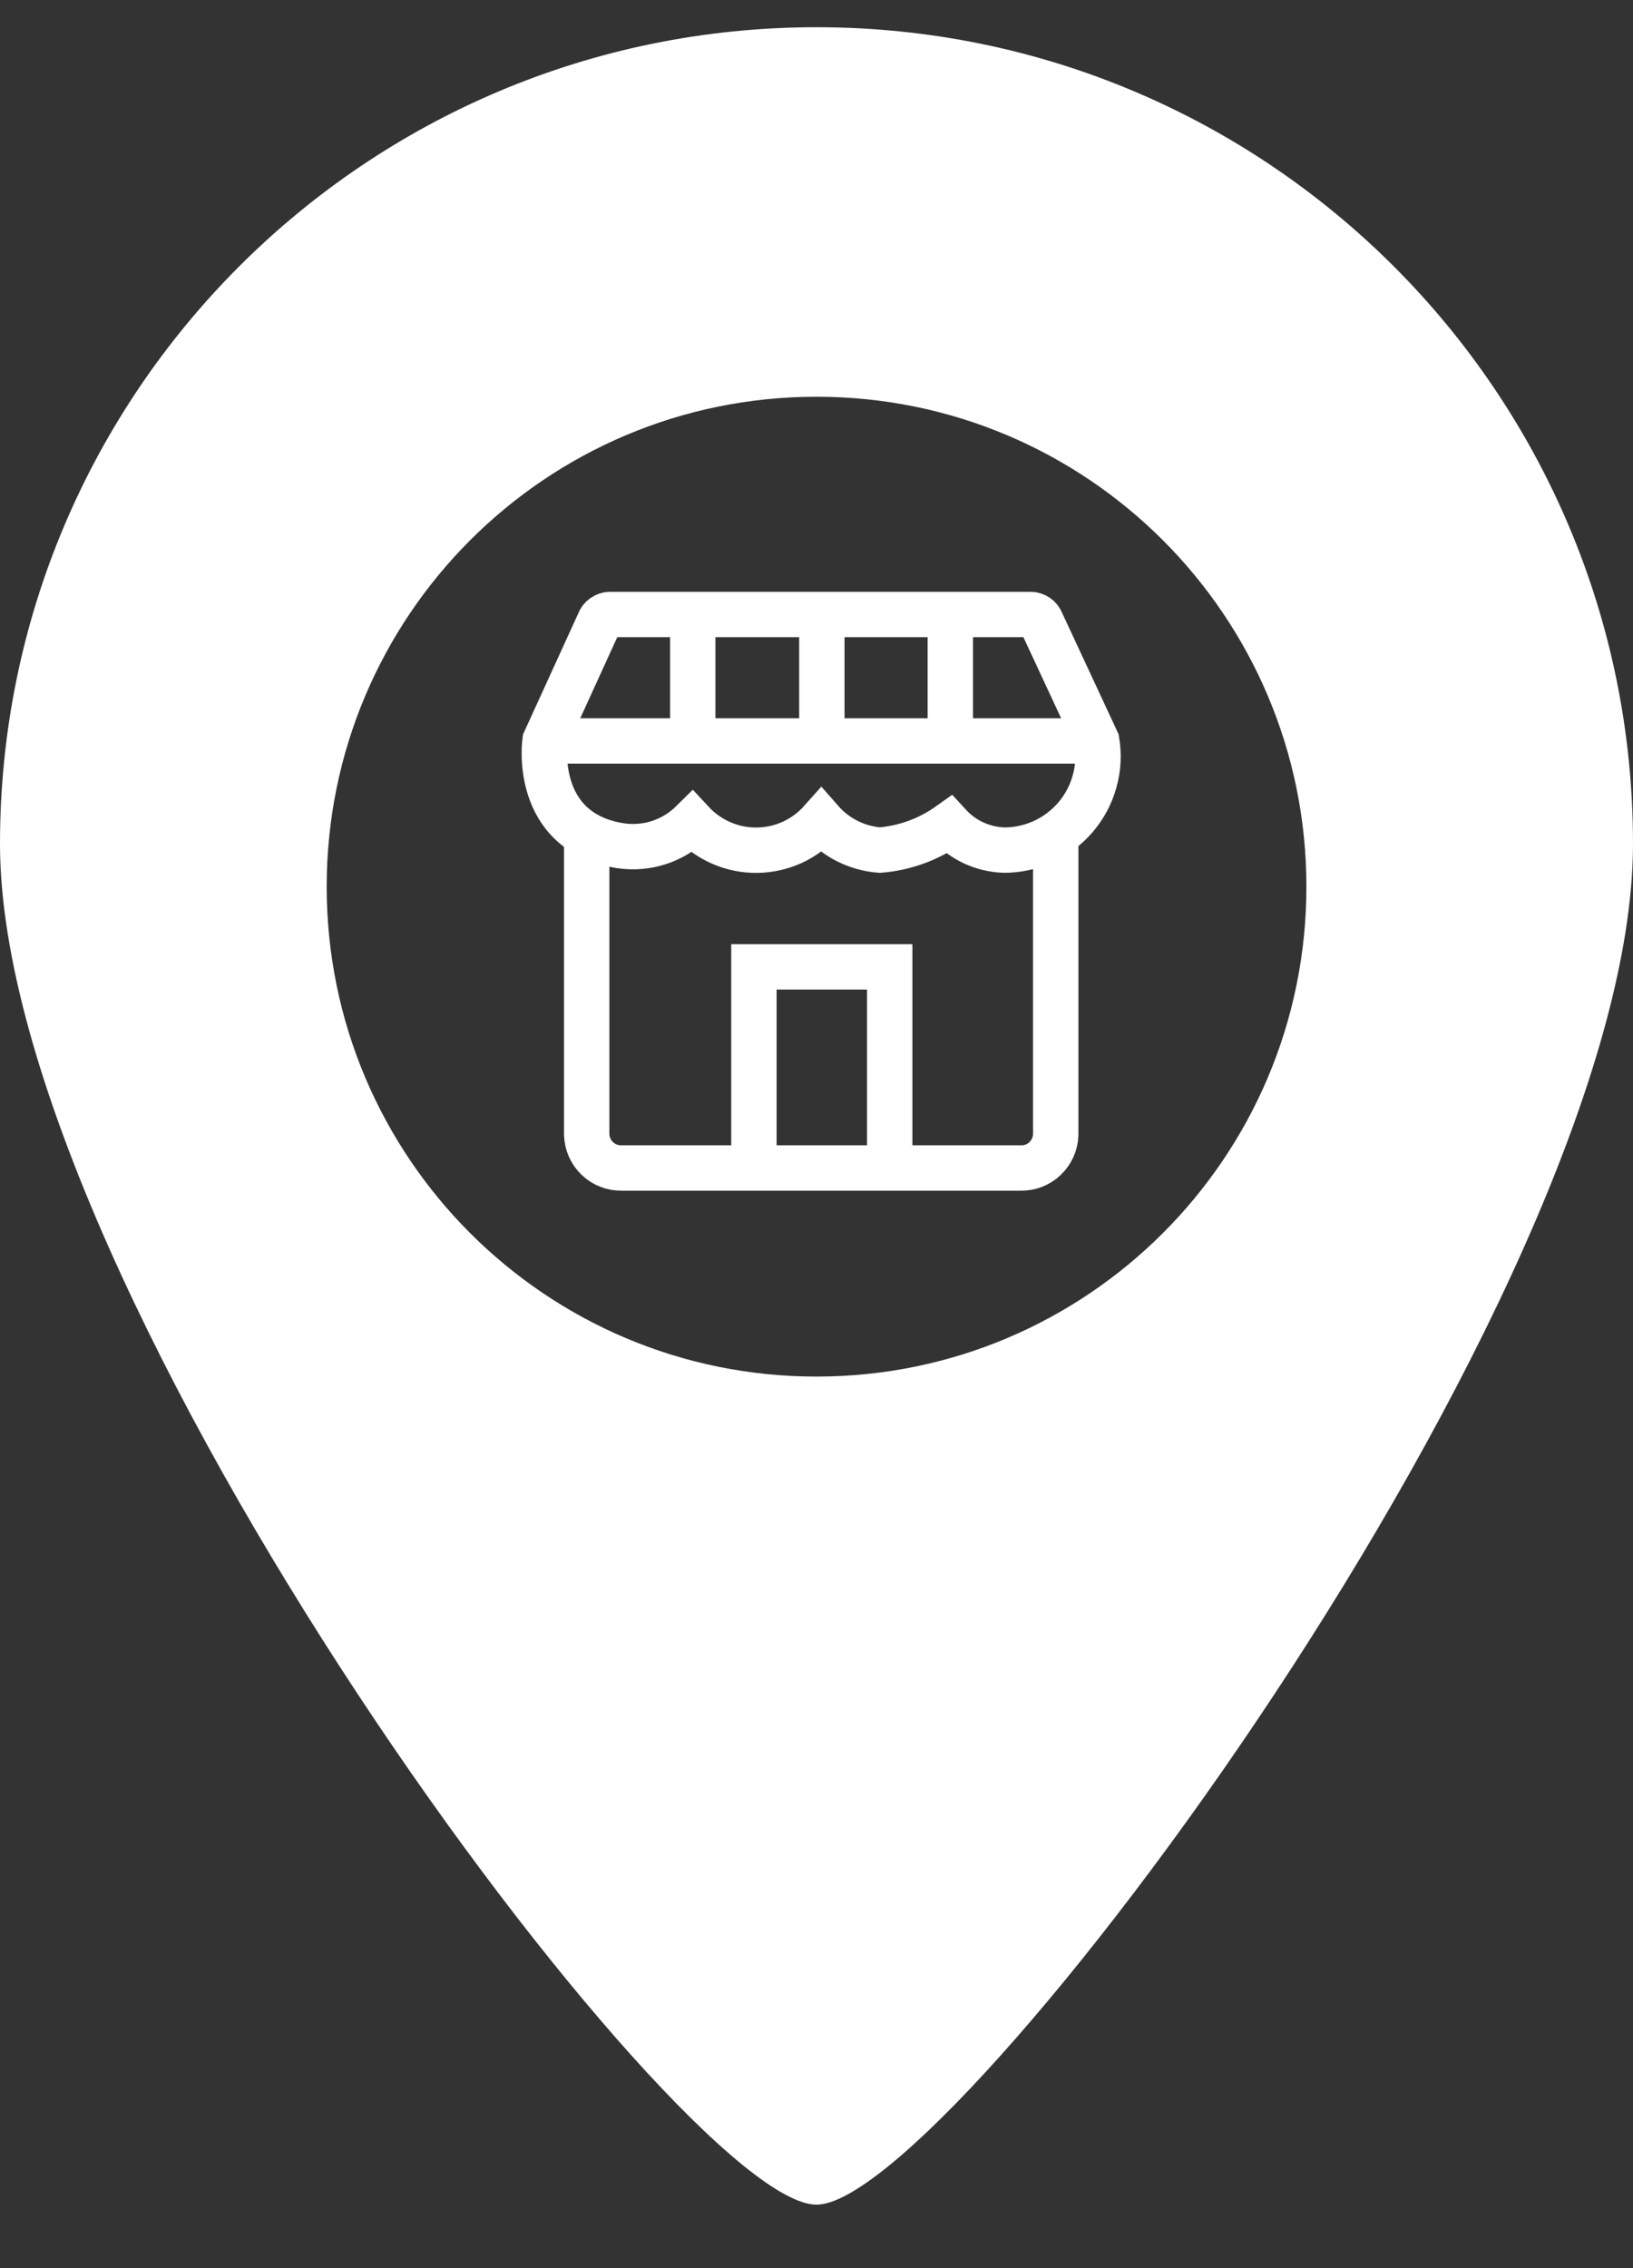
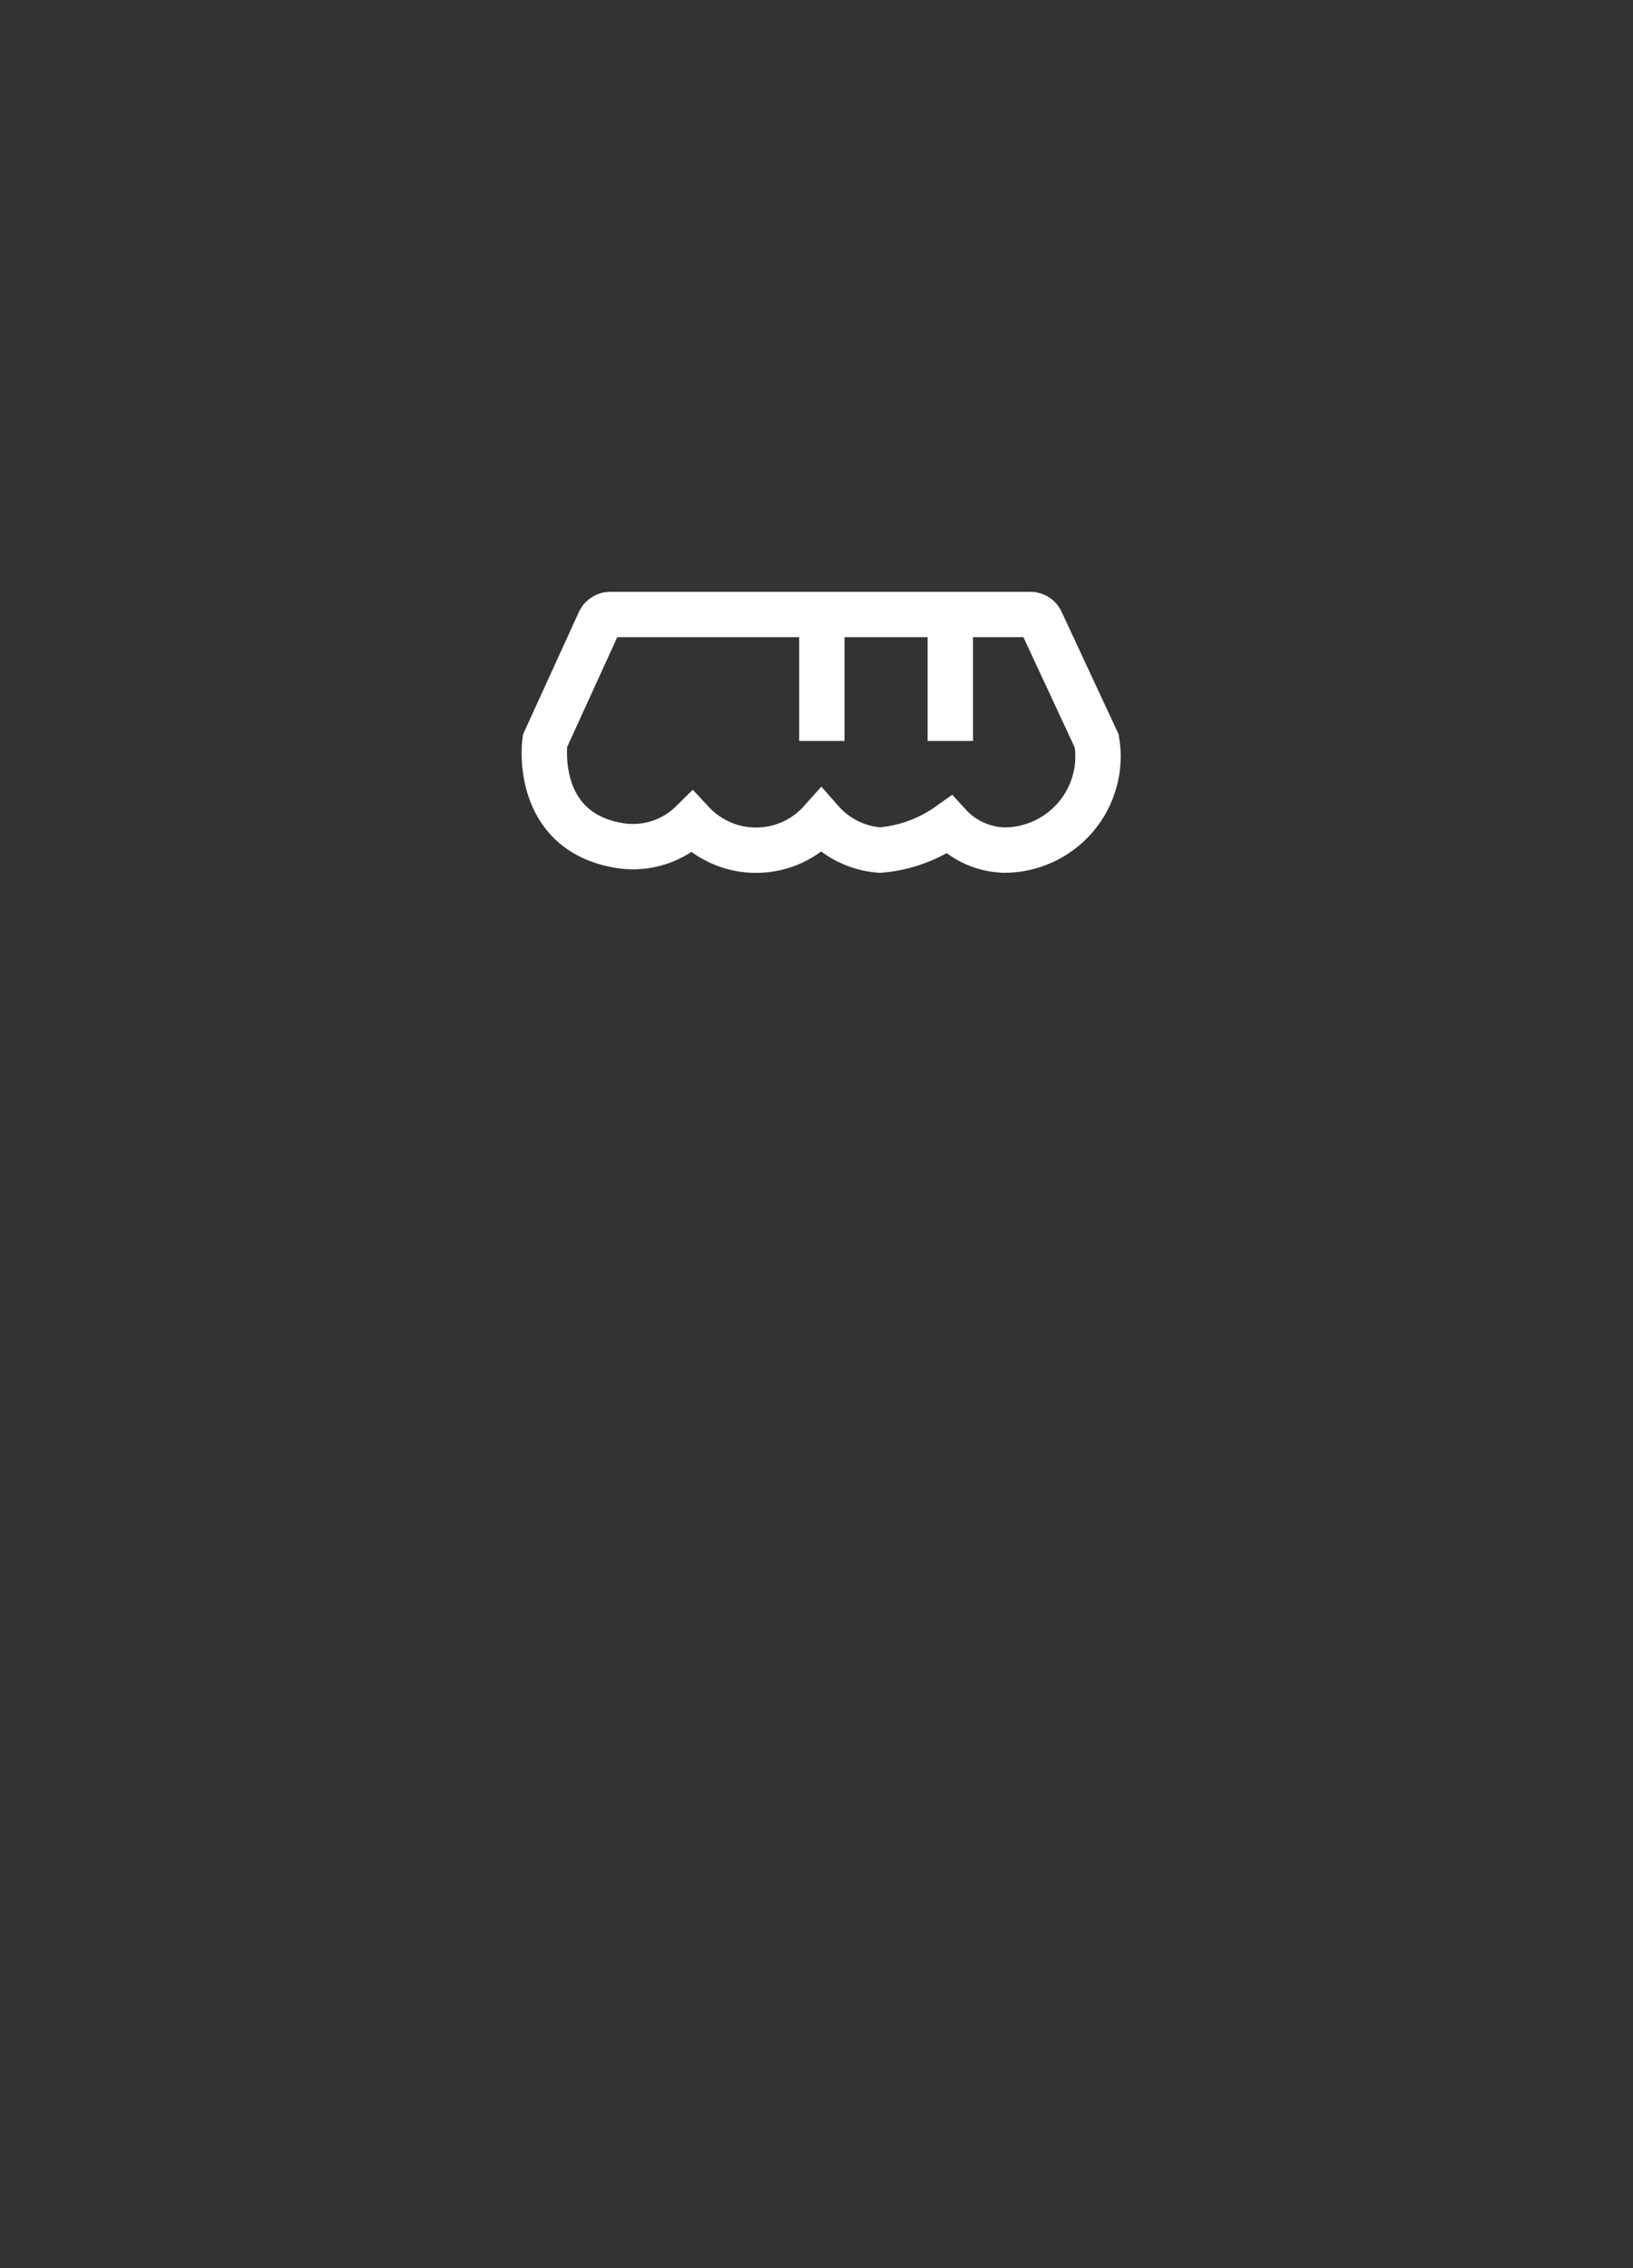
<svg xmlns="http://www.w3.org/2000/svg" fill="none" viewBox="0 0 18 25" height="25" width="18">
  <rect x="0" y="0" width="18" height="25" fill="#333333" stroke="none" />
-   <path fill="white" d="M9 0.3C13.97 0.3 18 4.33 18 9.3C18 14.27 10.473 24.308 9 24.3C7.504 24.308 0 14.27 0 9.3C1.2098e-06 4.33 4.03 0.3 9 0.3ZM9 4.373C6.018 4.373 3.601 6.791 3.601 9.773C3.601 12.756 6.018 15.173 9 15.173C11.982 15.173 14.4 12.756 14.4 9.773C14.4 6.791 11.982 4.373 9 4.373Z" />
-   <path stroke-width="0.5" stroke="white" d="M11.637 9.201V12.507C11.636 12.556 11.624 12.605 11.604 12.65C11.584 12.695 11.555 12.736 11.519 12.77C11.483 12.805 11.441 12.831 11.395 12.849C11.348 12.867 11.299 12.875 11.249 12.874H6.855C6.805 12.875 6.756 12.867 6.71 12.849C6.663 12.831 6.621 12.805 6.585 12.77C6.549 12.736 6.52 12.695 6.5 12.65C6.48 12.605 6.469 12.556 6.467 12.507V9.199" />
-   <path stroke-width="0.5" stroke="white" d="M8.31 12.863V10.657H9.807V12.863" />
  <path stroke-width="0.5" stroke="white" d="M6.007 8.167C6.007 8.167 5.865 9.17 6.841 9.322C6.983 9.343 7.129 9.331 7.266 9.286C7.402 9.241 7.527 9.165 7.629 9.064C7.72 9.162 7.831 9.24 7.954 9.293C8.077 9.346 8.21 9.373 8.344 9.371C8.478 9.37 8.61 9.34 8.732 9.285C8.854 9.229 8.963 9.148 9.052 9.048C9.217 9.236 9.449 9.351 9.698 9.37C9.973 9.348 10.236 9.252 10.461 9.092C10.538 9.176 10.631 9.244 10.735 9.292C10.838 9.339 10.95 9.366 11.065 9.37C11.215 9.371 11.364 9.338 11.5 9.276C11.637 9.213 11.758 9.121 11.856 9.007C11.954 8.892 12.025 8.758 12.065 8.613C12.106 8.468 12.114 8.316 12.089 8.168L11.479 6.857C11.47 6.833 11.454 6.811 11.432 6.796C11.41 6.781 11.384 6.773 11.358 6.773H6.726C6.699 6.773 6.673 6.782 6.652 6.797C6.63 6.812 6.613 6.834 6.604 6.859L6.007 8.167Z" />
-   <path stroke-width="0.5" stroke="white" d="M6.007 8.167H12.095" />
-   <path stroke-width="0.5" stroke="white" d="M7.636 8.167V6.773" />
  <path stroke-width="0.5" stroke="white" d="M9.059 8.167V6.773" />
  <path stroke-width="0.5" stroke="white" d="M10.475 8.167V6.773" />
</svg>